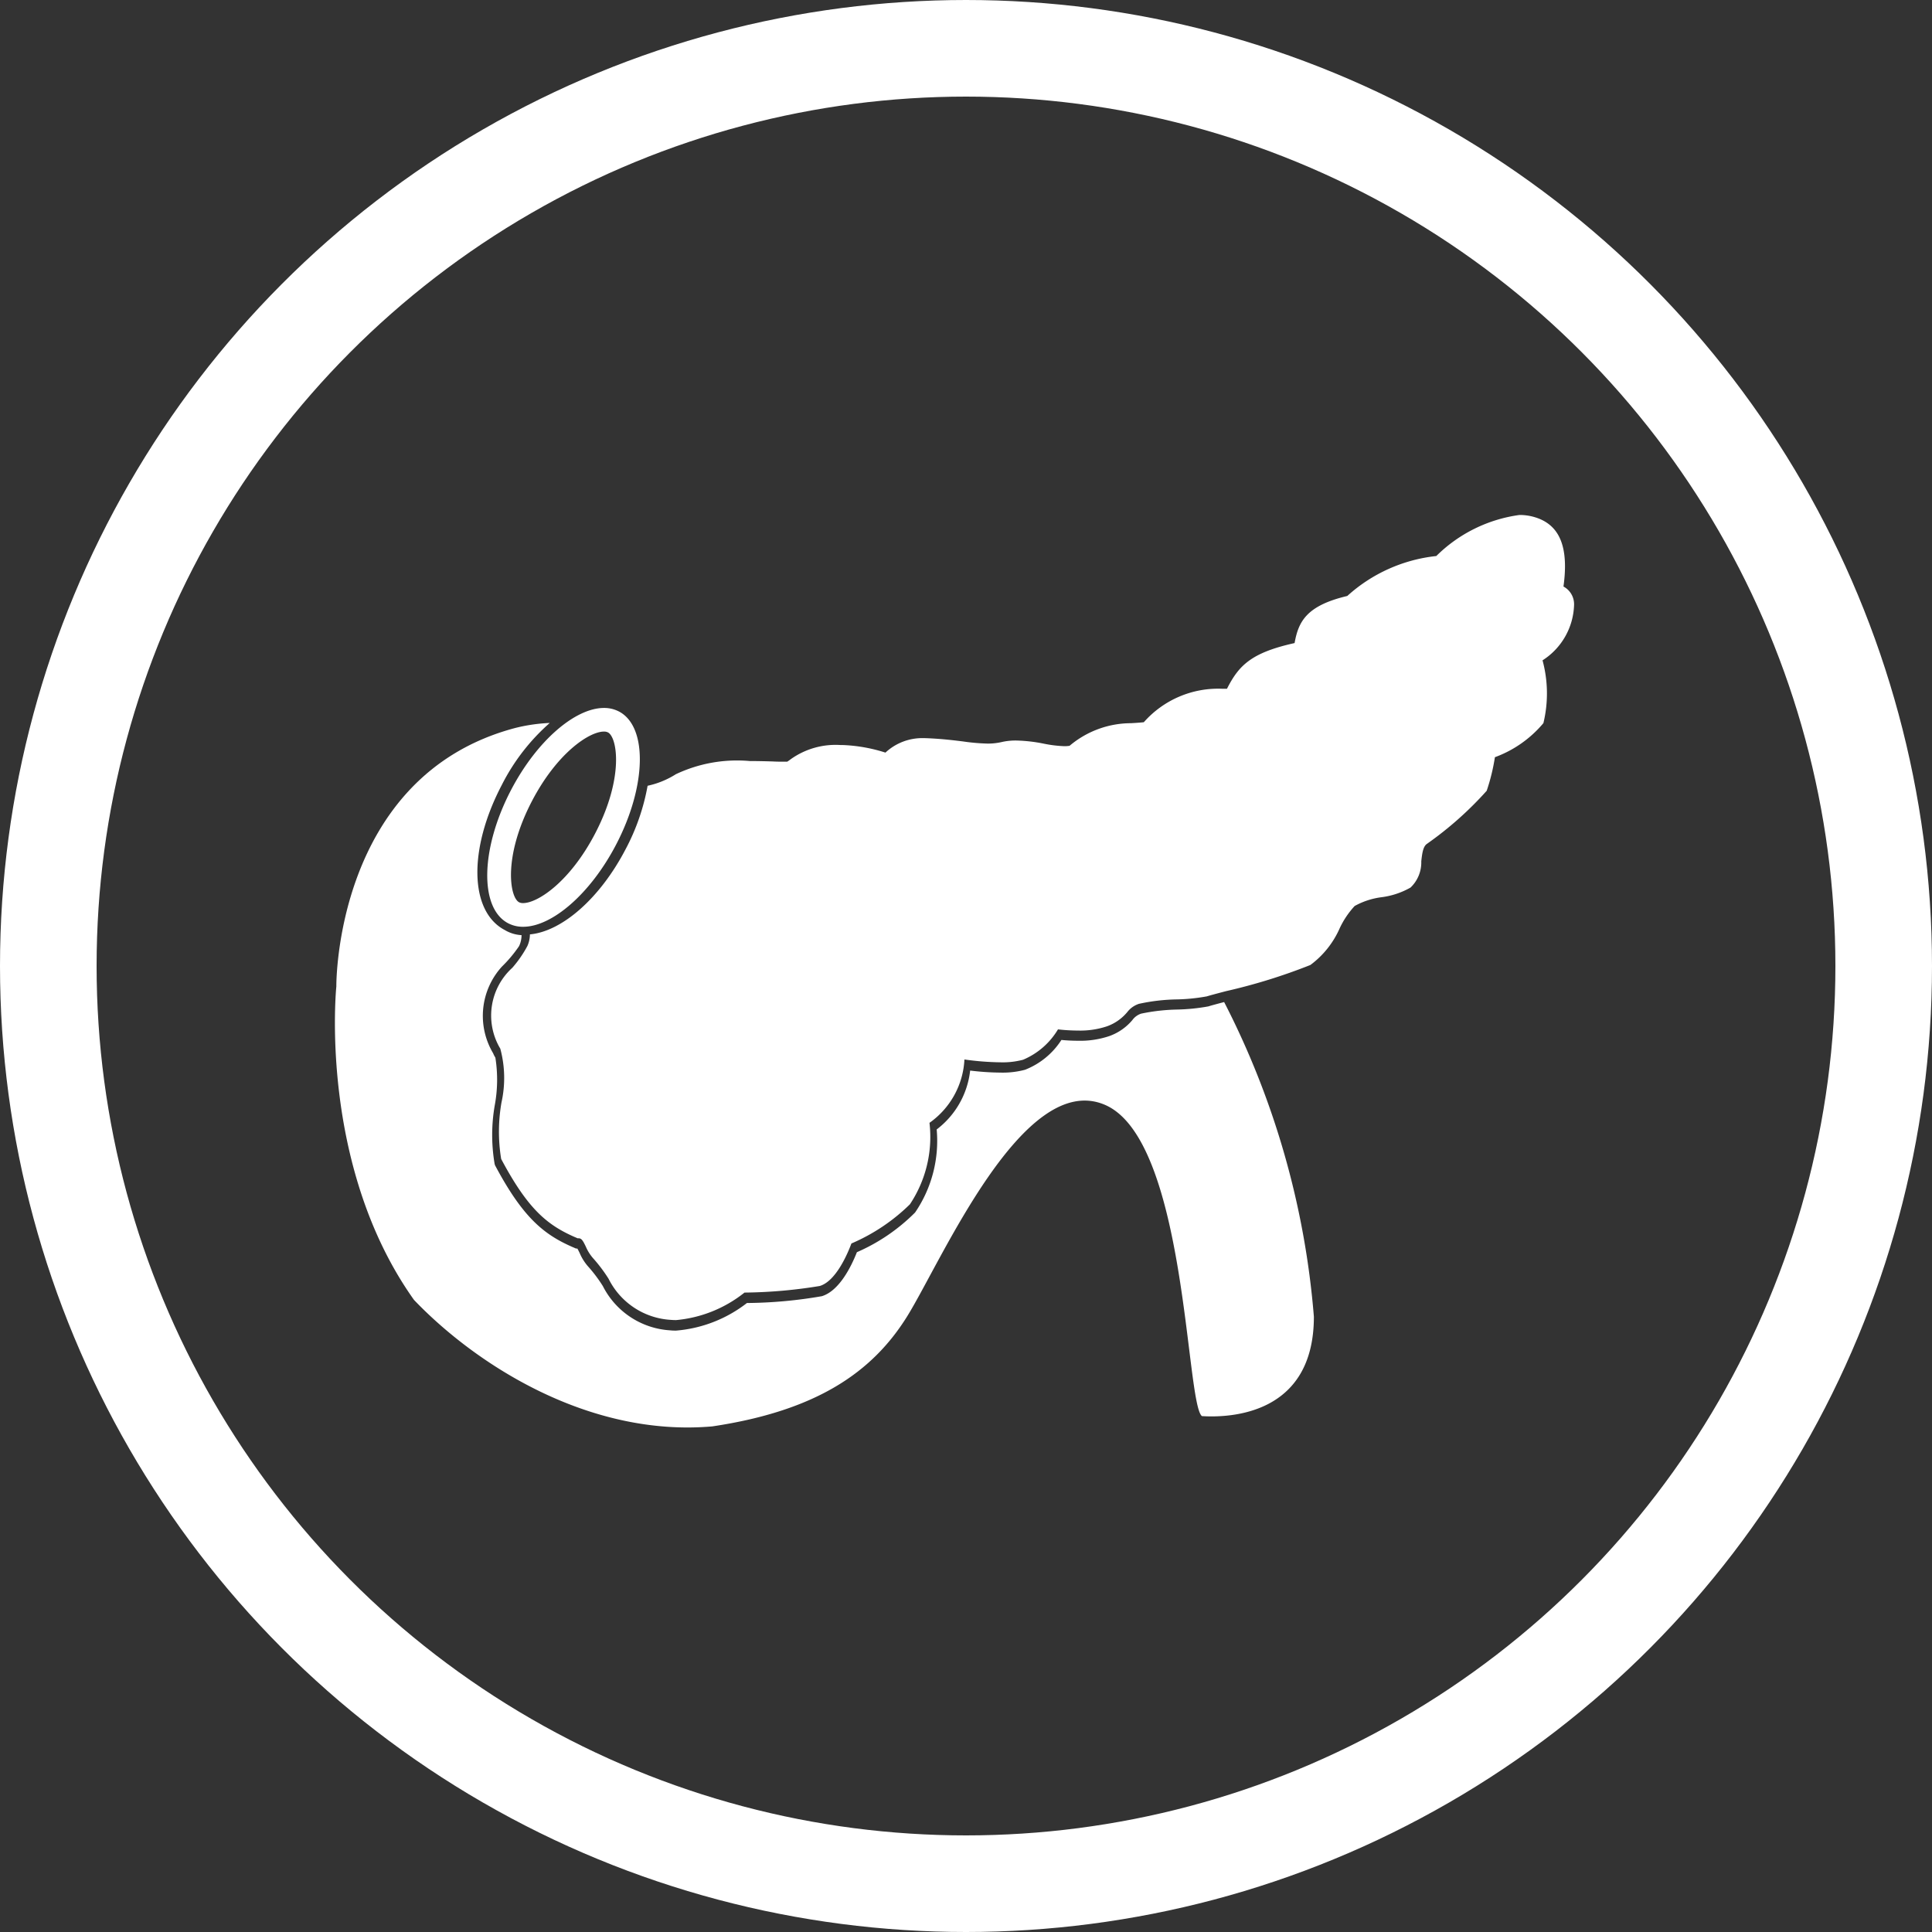
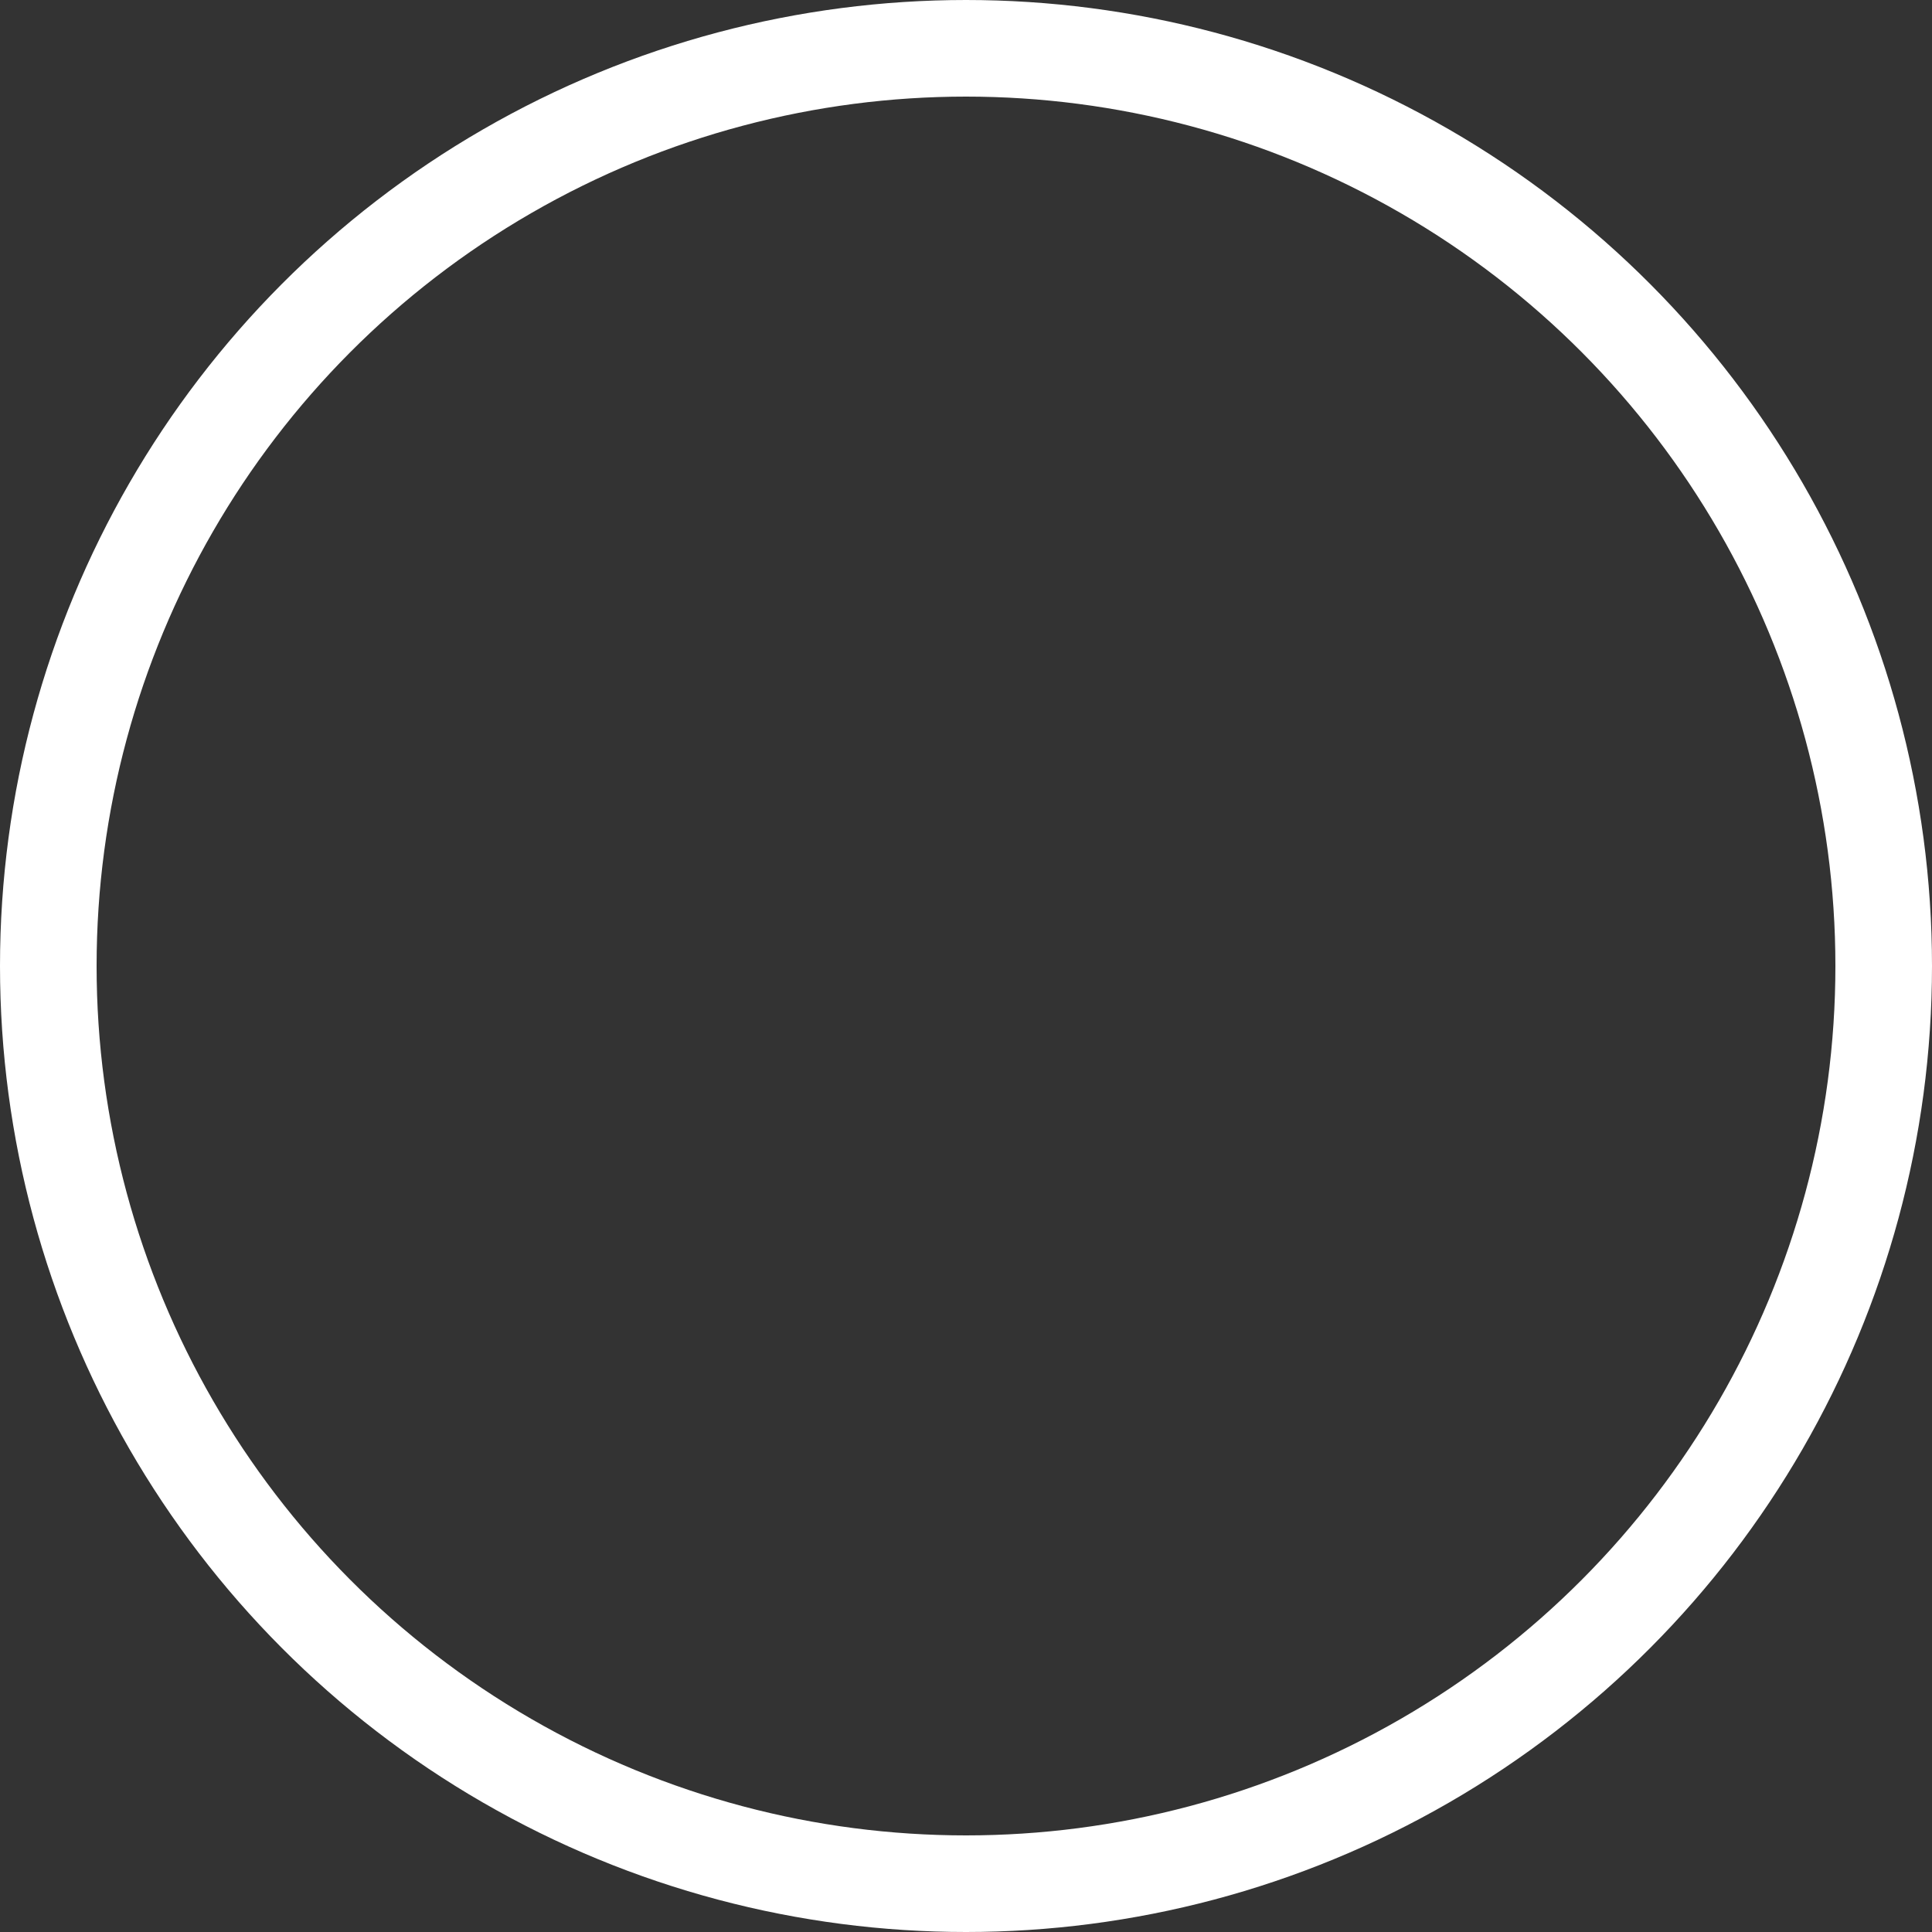
<svg xmlns="http://www.w3.org/2000/svg" width="80" height="80" viewBox="0 0 80 80">
  <rect x="0" y="0" width="80" height="80" fill="#333333" stroke="none" />
  <defs>
    <clipPath id="a">
-       <rect width="51.323" height="37.788" fill="#fff" />
-     </clipPath>
+       </clipPath>
  </defs>
  <g transform="translate(-200.596 -528.596)">
    <g transform="translate(200.596 528.596)" fill="none" stroke="#fff" stroke-width="4">
-       <circle cx="40" cy="40" r="40" stroke="none" />
      <circle cx="40" cy="40" r="38" fill="none" />
    </g>
    <g transform="translate(214.46 549.919)">
      <g clip-path="url(#a)">
        <path d="M36.828,41.665c-.3.079-.541.144-.626.171l-.021.007-.022.005a8.2,8.2,0,0,1-1.259.128,7.978,7.978,0,0,0-1.512.17.735.735,0,0,0-.363.266,2.221,2.221,0,0,1-.949.661,3.758,3.758,0,0,1-1.308.195c-.257,0-.495-.015-.681-.033a3.158,3.158,0,0,1-1.505,1.234,3.572,3.572,0,0,1-1.02.118,11.024,11.024,0,0,1-1.254-.084,3.555,3.555,0,0,1-1.386,2.438,5.261,5.261,0,0,1-.881,3.42l-.011.015-.012.014a7.776,7.776,0,0,1-2.4,1.634c-.219.558-.718,1.6-1.453,1.822a18.954,18.954,0,0,1-3.1.282,5.506,5.506,0,0,1-2.931,1.142c-.081,0-.162,0-.241-.01A3.353,3.353,0,0,1,11.1,53.429a5.993,5.993,0,0,0-.612-.814,2.061,2.061,0,0,1-.346-.55c-.029-.06-.07-.145-.1-.192l-.053,0-.09-.039c-1.213-.52-2.087-1.209-3.236-3.356l-.029-.053-.017-.058a7.15,7.15,0,0,1,.006-2.428,5.81,5.81,0,0,0,.026-1.968l-.062-.112-.032-.074a3.027,3.027,0,0,1,.366-3.589,5.447,5.447,0,0,0,.711-.85,1.07,1.07,0,0,0,.1-.451,1.5,1.5,0,0,1-.695-.212c-1.462-.765-1.516-3.346-.126-6A8.558,8.558,0,0,1,8.9,30.109a7.108,7.108,0,0,0-1.437.21c-7.491,1.991-7.4,10.7-7.4,10.7S-.7,48.41,3.279,54c2.583,2.7,7.252,5.683,12.35,5.237,4.332-.646,6.635-2.256,8.062-4.543s4.816-10.228,8.2-8.771,3.342,12.383,4.015,12.888c1.154.072,4.635-.046,4.635-4.116a34.53,34.53,0,0,0-3.717-13.031" transform="translate(0 -21.496)" fill="#fff" />
      </g>
      <g clip-path="url(#a)">
        <path d="M27.514,28.084a1.32,1.32,0,0,0-.619-.146h0c-1.191,0-2.779,1.354-3.846,3.394-1.267,2.422-1.322,4.893-.122,5.521a1.321,1.321,0,0,0,.62.146c1.191,0,2.779-1.354,3.846-3.394,1.267-2.422,1.322-4.893.122-5.521m-3.969,7.934a.351.351,0,0,1-.165-.034c-.389-.2-.677-1.877.537-4.2,1.035-1.978,2.364-2.868,2.977-2.868a.351.351,0,0,1,.164.034c.389.2.677,1.877-.537,4.2-1.035,1.978-2.364,2.868-2.977,2.868" transform="translate(-15.75 -19.946)" fill="#fff" />
      </g>
      <g clip-path="url(#a)">
        <path d="M67.491,3.717a.829.829,0,0,0-.439-.754c.231-1.675-.17-2.6-1.254-2.89A2.16,2.16,0,0,0,65.23,0a6.048,6.048,0,0,0-3.444,1.7A6.521,6.521,0,0,0,58.1,3.354c-1.693.4-2.023,1.062-2.182,1.95-1.8.4-2.311.928-2.8,1.893l-.174,0a4.105,4.105,0,0,0-3.269,1.385c-.191.02-.364.03-.533.04a3.948,3.948,0,0,0-2.541.936,1.388,1.388,0,0,1-.22.016,5.215,5.215,0,0,1-.852-.105,6.4,6.4,0,0,0-1.113-.129A2.587,2.587,0,0,0,43.8,9.4a2.512,2.512,0,0,1-.6.066,8.368,8.368,0,0,1-1.008-.088c-.383-.048-.817-.1-1.355-.128-.1-.005-.207-.01-.313-.01a2.234,2.234,0,0,0-1.548.6,6.592,6.592,0,0,0-1.771-.314l-.091,0a3.2,3.2,0,0,0-2.063.59,1.529,1.529,0,0,1-.142.1c-.033,0-.08,0-.137,0-.121,0-.28,0-.466-.01-.27-.008-.6-.017-.947-.017a5.926,5.926,0,0,0-3.06.545,3.6,3.6,0,0,1-1.171.479,8.969,8.969,0,0,1-.92,2.644c-1.05,2.007-2.613,3.384-3.953,3.51a1.222,1.222,0,0,1-.105.481,4.813,4.813,0,0,1-.622.9,2.671,2.671,0,0,0-.546,3.271l.046.079a4.671,4.671,0,0,1,.049,2.23,7.011,7.011,0,0,0-.016,2.319l.008.029.015.027c1.115,2.085,1.917,2.722,3.1,3.228l.045.019.049,0c.114.008.167.086.294.351a1.805,1.805,0,0,0,.3.477,6.368,6.368,0,0,1,.641.851,3.078,3.078,0,0,0,2.578,1.7c.072.006.145.009.217.009a5.3,5.3,0,0,0,2.832-1.139,20.216,20.216,0,0,0,3.116-.273c.671-.2,1.151-1.331,1.311-1.76a7.88,7.88,0,0,0,2.421-1.621A5.024,5.024,0,0,0,40.8,25.17a3.415,3.415,0,0,0,1.447-2.623,11.516,11.516,0,0,0,1.491.117,3.3,3.3,0,0,0,.937-.106A3.069,3.069,0,0,0,46.121,21.3a7.321,7.321,0,0,0,.822.049,3.491,3.491,0,0,0,1.207-.176,1.938,1.938,0,0,0,.838-.586,1.011,1.011,0,0,1,.483-.344,7.891,7.891,0,0,1,1.587-.184,7.813,7.813,0,0,0,1.229-.126c.106-.035.406-.114.785-.214a23.614,23.614,0,0,0,3.5-1.085A3.786,3.786,0,0,0,57.792,17.1a3.625,3.625,0,0,1,.613-.908,3.1,3.1,0,0,1,1.12-.365,3.266,3.266,0,0,0,1.195-.4,1.436,1.436,0,0,0,.444-1.086c.035-.312.069-.607.232-.721a14.478,14.478,0,0,0,2.477-2.2,8.226,8.226,0,0,0,.34-1.39,4.741,4.741,0,0,0,2.008-1.411,5.237,5.237,0,0,0-.036-2.6,2.82,2.82,0,0,0,1.306-2.3" transform="translate(-16.176 0.001)" fill="#fff" />
      </g>
    </g>
  </g>
</svg>